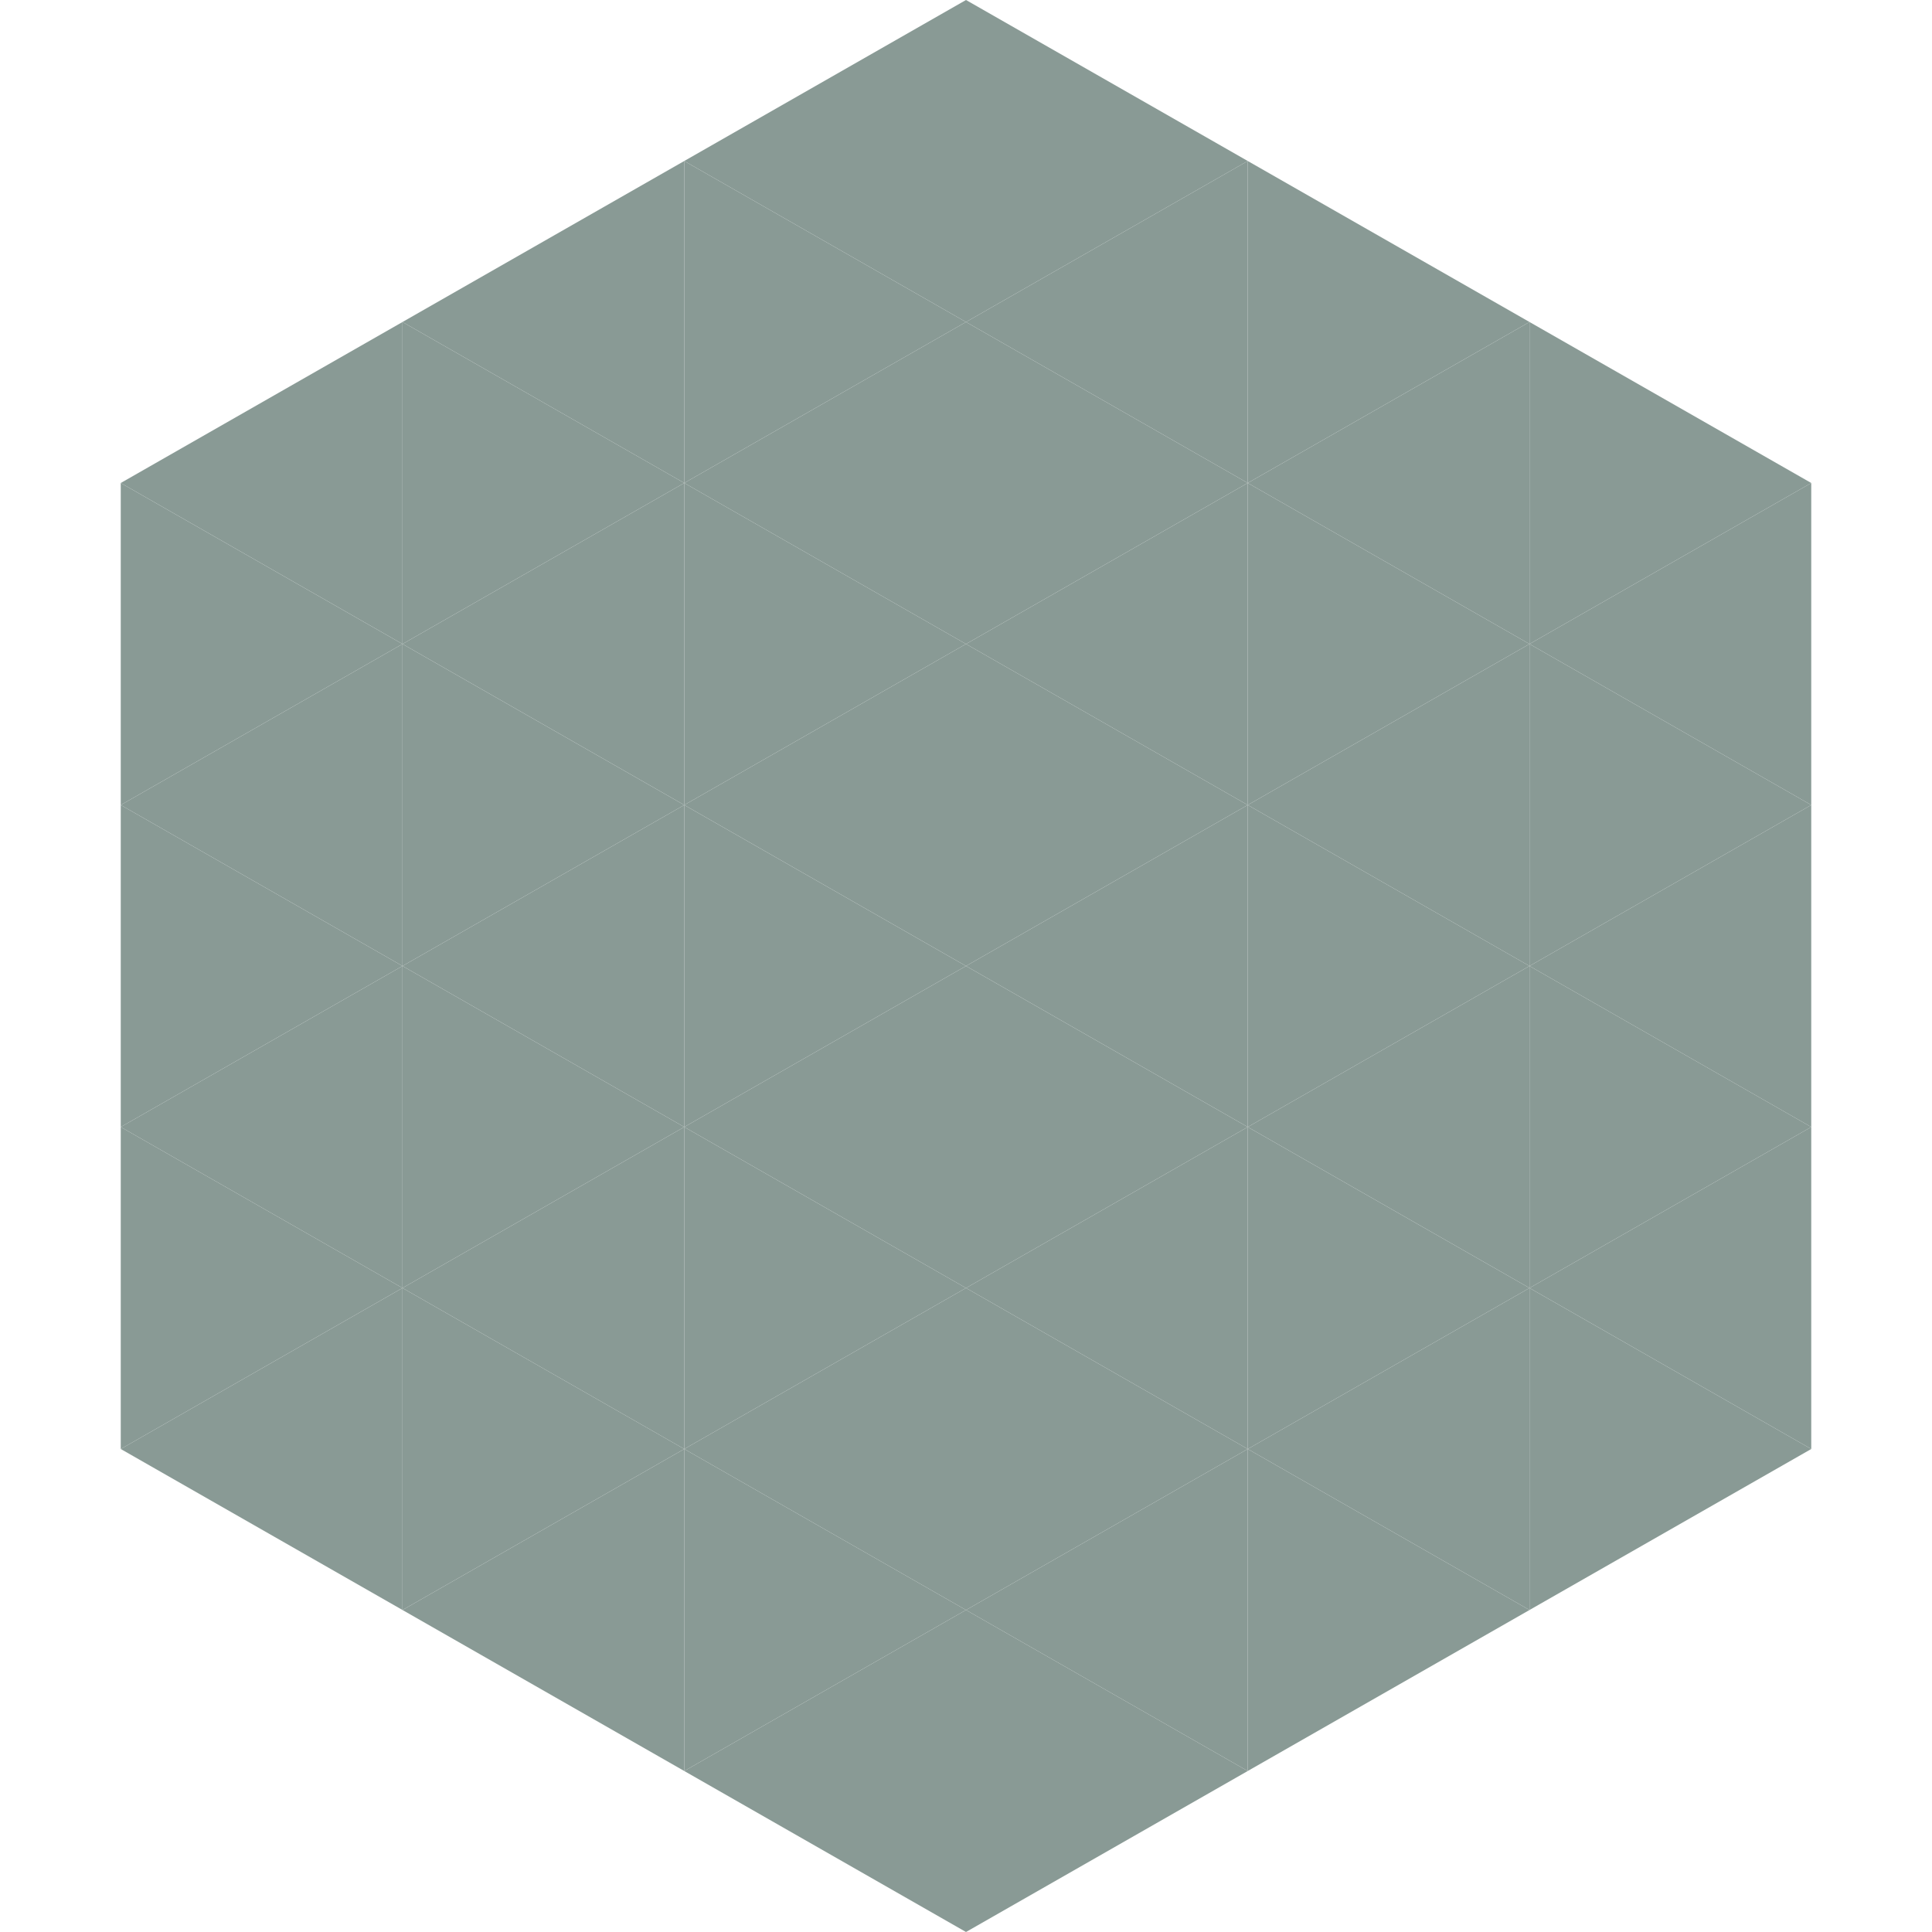
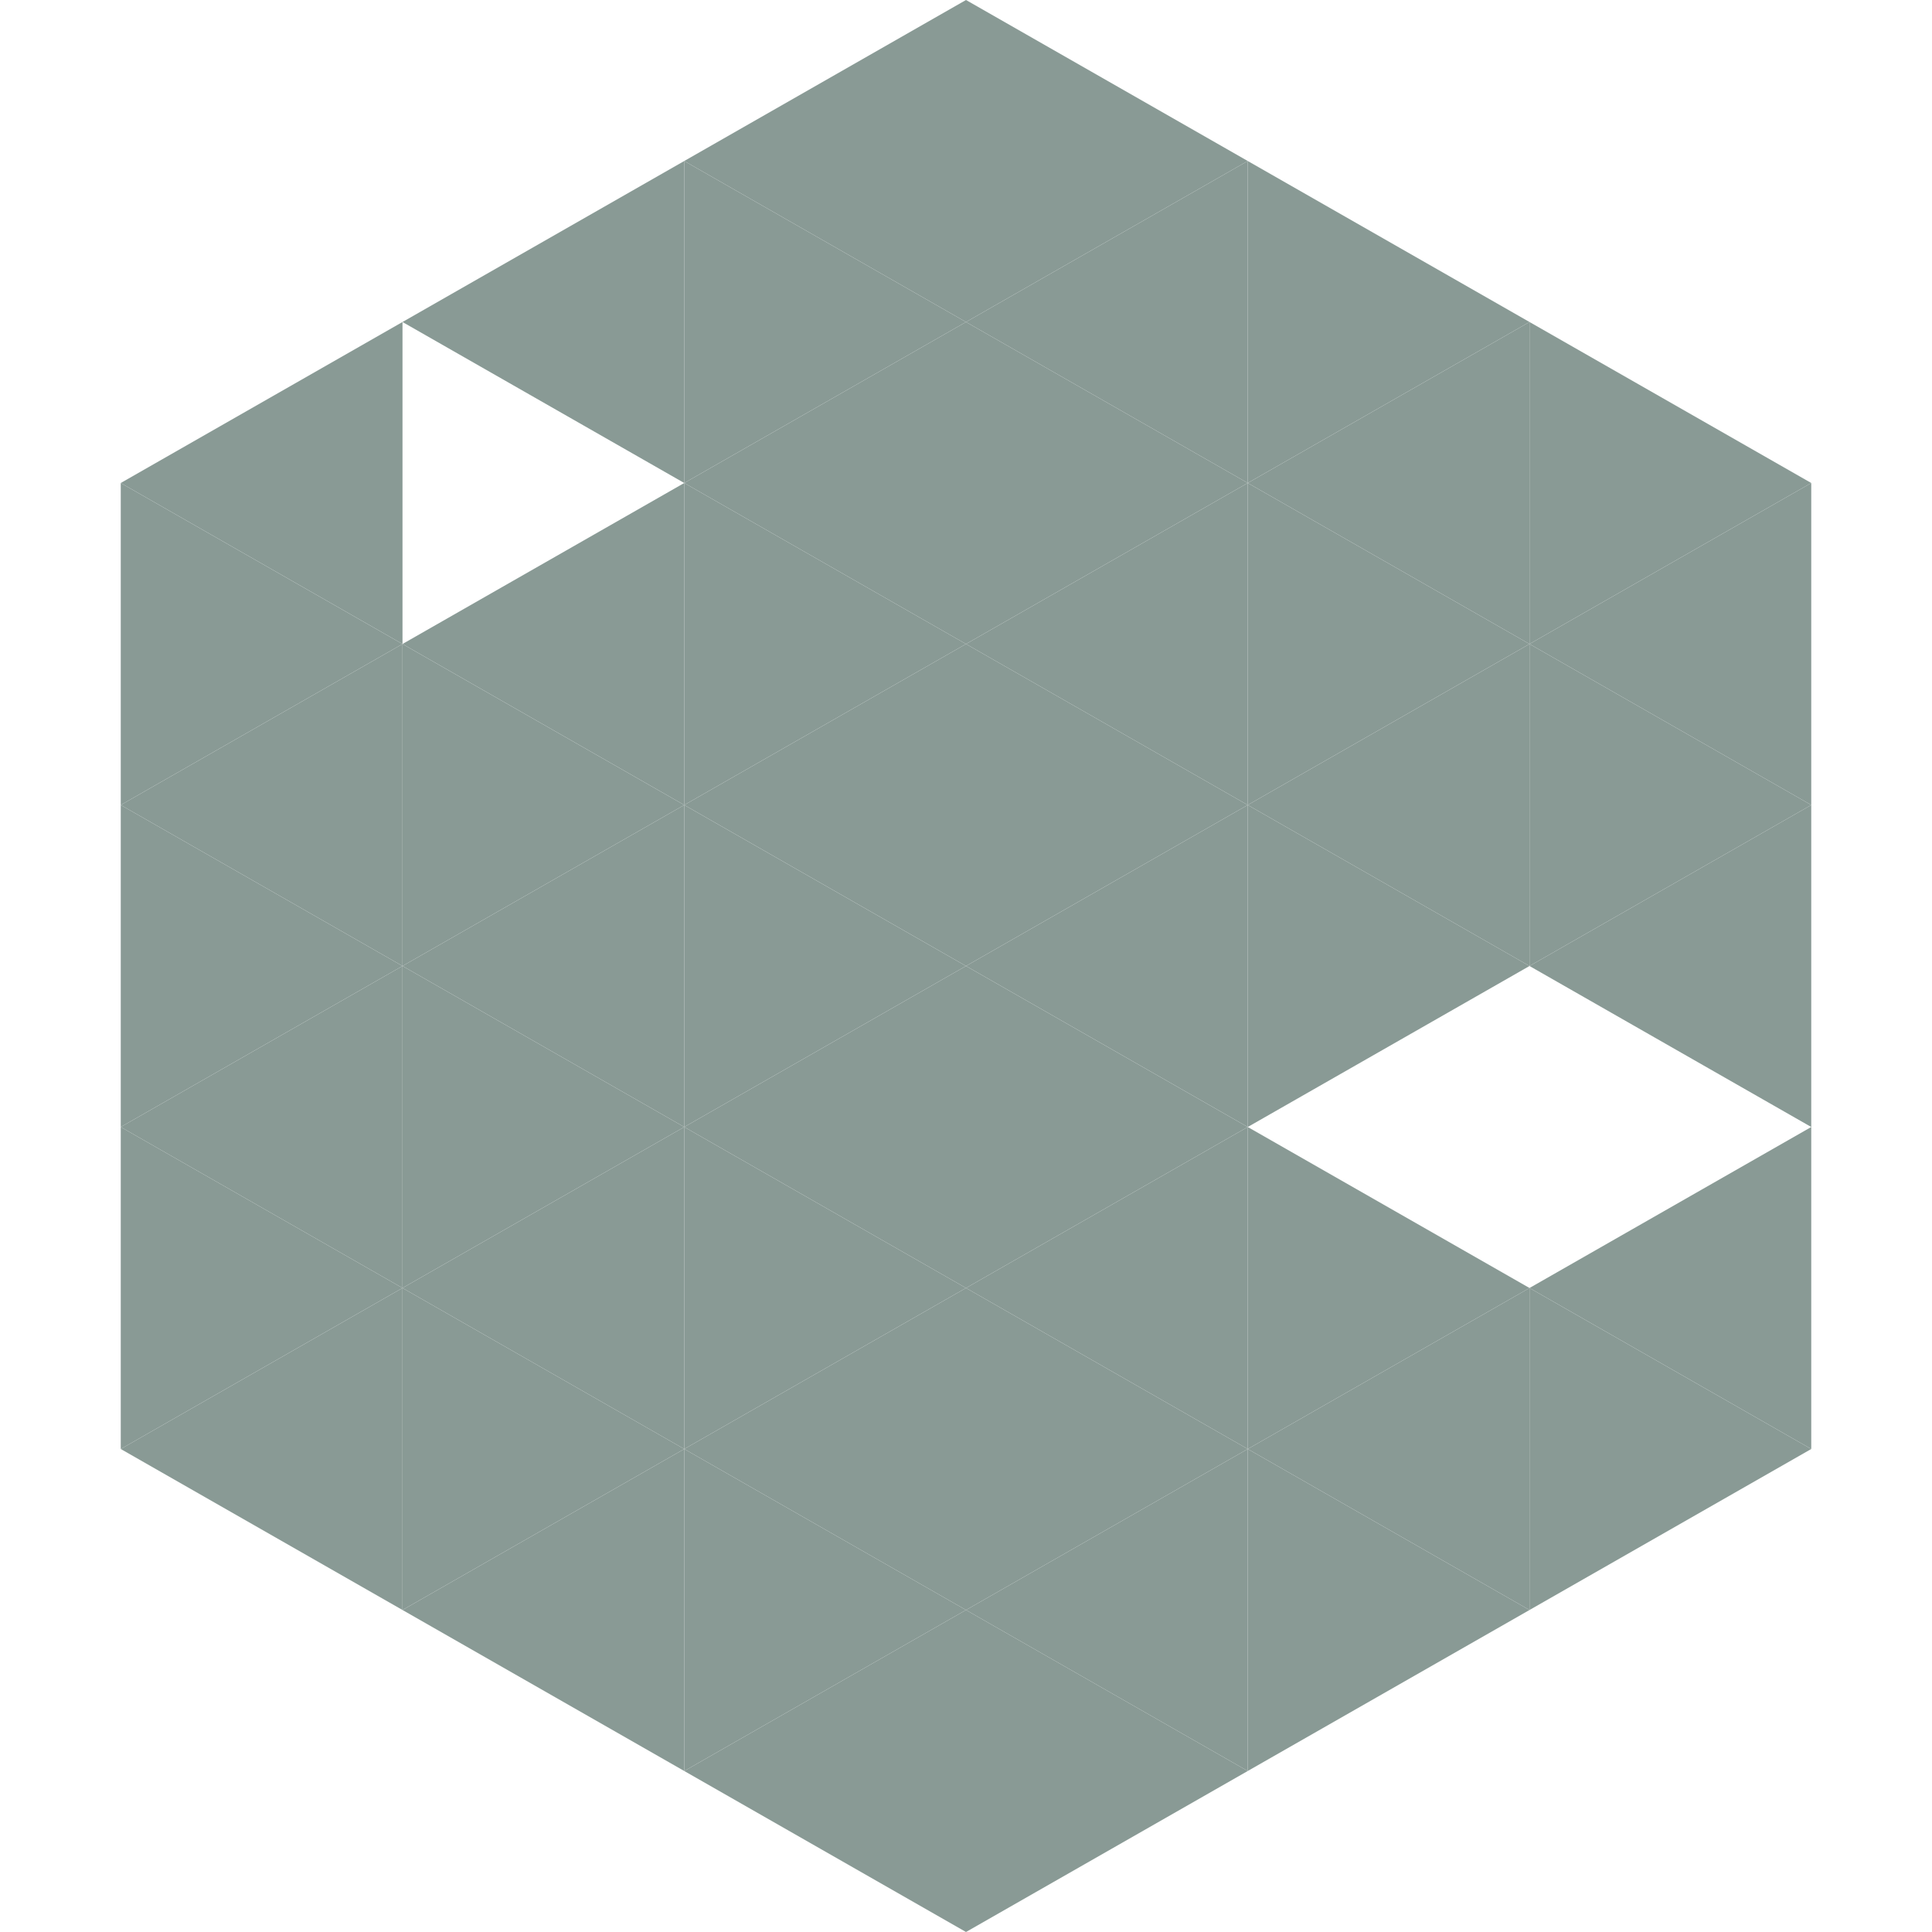
<svg xmlns="http://www.w3.org/2000/svg" width="240" height="240">
  <polygon points="50,40 15,60 50,80" style="fill:rgb(137,154,149)" />
  <polygon points="190,40 225,60 190,80" style="fill:rgb(137,154,149)" />
  <polygon points="15,60 50,80 15,100" style="fill:rgb(137,154,149)" />
  <polygon points="225,60 190,80 225,100" style="fill:rgb(137,154,149)" />
  <polygon points="50,80 15,100 50,120" style="fill:rgb(137,154,149)" />
  <polygon points="190,80 225,100 190,120" style="fill:rgb(137,154,149)" />
  <polygon points="15,100 50,120 15,140" style="fill:rgb(137,154,149)" />
  <polygon points="225,100 190,120 225,140" style="fill:rgb(137,154,149)" />
  <polygon points="50,120 15,140 50,160" style="fill:rgb(137,154,149)" />
-   <polygon points="190,120 225,140 190,160" style="fill:rgb(137,154,149)" />
  <polygon points="15,140 50,160 15,180" style="fill:rgb(137,154,149)" />
  <polygon points="225,140 190,160 225,180" style="fill:rgb(137,154,149)" />
  <polygon points="50,160 15,180 50,200" style="fill:rgb(137,154,149)" />
  <polygon points="190,160 225,180 190,200" style="fill:rgb(137,154,149)" />
  <polygon points="15,180 50,200 15,220" style="fill:rgb(255,255,255); fill-opacity:0" />
  <polygon points="225,180 190,200 225,220" style="fill:rgb(255,255,255); fill-opacity:0" />
  <polygon points="50,0 85,20 50,40" style="fill:rgb(255,255,255); fill-opacity:0" />
  <polygon points="190,0 155,20 190,40" style="fill:rgb(255,255,255); fill-opacity:0" />
  <polygon points="85,20 50,40 85,60" style="fill:rgb(137,154,149)" />
  <polygon points="155,20 190,40 155,60" style="fill:rgb(137,154,149)" />
-   <polygon points="50,40 85,60 50,80" style="fill:rgb(137,154,149)" />
  <polygon points="190,40 155,60 190,80" style="fill:rgb(137,154,149)" />
  <polygon points="85,60 50,80 85,100" style="fill:rgb(137,154,149)" />
  <polygon points="155,60 190,80 155,100" style="fill:rgb(137,154,149)" />
  <polygon points="50,80 85,100 50,120" style="fill:rgb(137,154,149)" />
  <polygon points="190,80 155,100 190,120" style="fill:rgb(137,154,149)" />
  <polygon points="85,100 50,120 85,140" style="fill:rgb(137,154,149)" />
  <polygon points="155,100 190,120 155,140" style="fill:rgb(137,154,149)" />
  <polygon points="50,120 85,140 50,160" style="fill:rgb(137,154,149)" />
-   <polygon points="190,120 155,140 190,160" style="fill:rgb(137,154,149)" />
  <polygon points="85,140 50,160 85,180" style="fill:rgb(137,154,149)" />
  <polygon points="155,140 190,160 155,180" style="fill:rgb(137,154,149)" />
  <polygon points="50,160 85,180 50,200" style="fill:rgb(137,154,149)" />
  <polygon points="190,160 155,180 190,200" style="fill:rgb(137,154,149)" />
  <polygon points="85,180 50,200 85,220" style="fill:rgb(137,154,149)" />
  <polygon points="155,180 190,200 155,220" style="fill:rgb(137,154,149)" />
  <polygon points="120,0 85,20 120,40" style="fill:rgb(137,154,149)" />
  <polygon points="120,0 155,20 120,40" style="fill:rgb(137,154,149)" />
  <polygon points="85,20 120,40 85,60" style="fill:rgb(137,154,149)" />
  <polygon points="155,20 120,40 155,60" style="fill:rgb(137,154,149)" />
  <polygon points="120,40 85,60 120,80" style="fill:rgb(137,154,149)" />
  <polygon points="120,40 155,60 120,80" style="fill:rgb(137,154,149)" />
  <polygon points="85,60 120,80 85,100" style="fill:rgb(137,154,149)" />
  <polygon points="155,60 120,80 155,100" style="fill:rgb(137,154,149)" />
  <polygon points="120,80 85,100 120,120" style="fill:rgb(137,154,149)" />
  <polygon points="120,80 155,100 120,120" style="fill:rgb(137,154,149)" />
  <polygon points="85,100 120,120 85,140" style="fill:rgb(137,154,149)" />
  <polygon points="155,100 120,120 155,140" style="fill:rgb(137,154,149)" />
  <polygon points="120,120 85,140 120,160" style="fill:rgb(137,154,149)" />
  <polygon points="120,120 155,140 120,160" style="fill:rgb(137,154,149)" />
  <polygon points="85,140 120,160 85,180" style="fill:rgb(137,154,149)" />
  <polygon points="155,140 120,160 155,180" style="fill:rgb(137,154,149)" />
  <polygon points="120,160 85,180 120,200" style="fill:rgb(137,154,149)" />
  <polygon points="120,160 155,180 120,200" style="fill:rgb(137,154,149)" />
  <polygon points="85,180 120,200 85,220" style="fill:rgb(137,154,149)" />
  <polygon points="155,180 120,200 155,220" style="fill:rgb(137,154,149)" />
  <polygon points="120,200 85,220 120,240" style="fill:rgb(137,154,149)" />
  <polygon points="120,200 155,220 120,240" style="fill:rgb(137,154,149)" />
  <polygon points="85,220 120,240 85,260" style="fill:rgb(255,255,255); fill-opacity:0" />
  <polygon points="155,220 120,240 155,260" style="fill:rgb(255,255,255); fill-opacity:0" />
</svg>